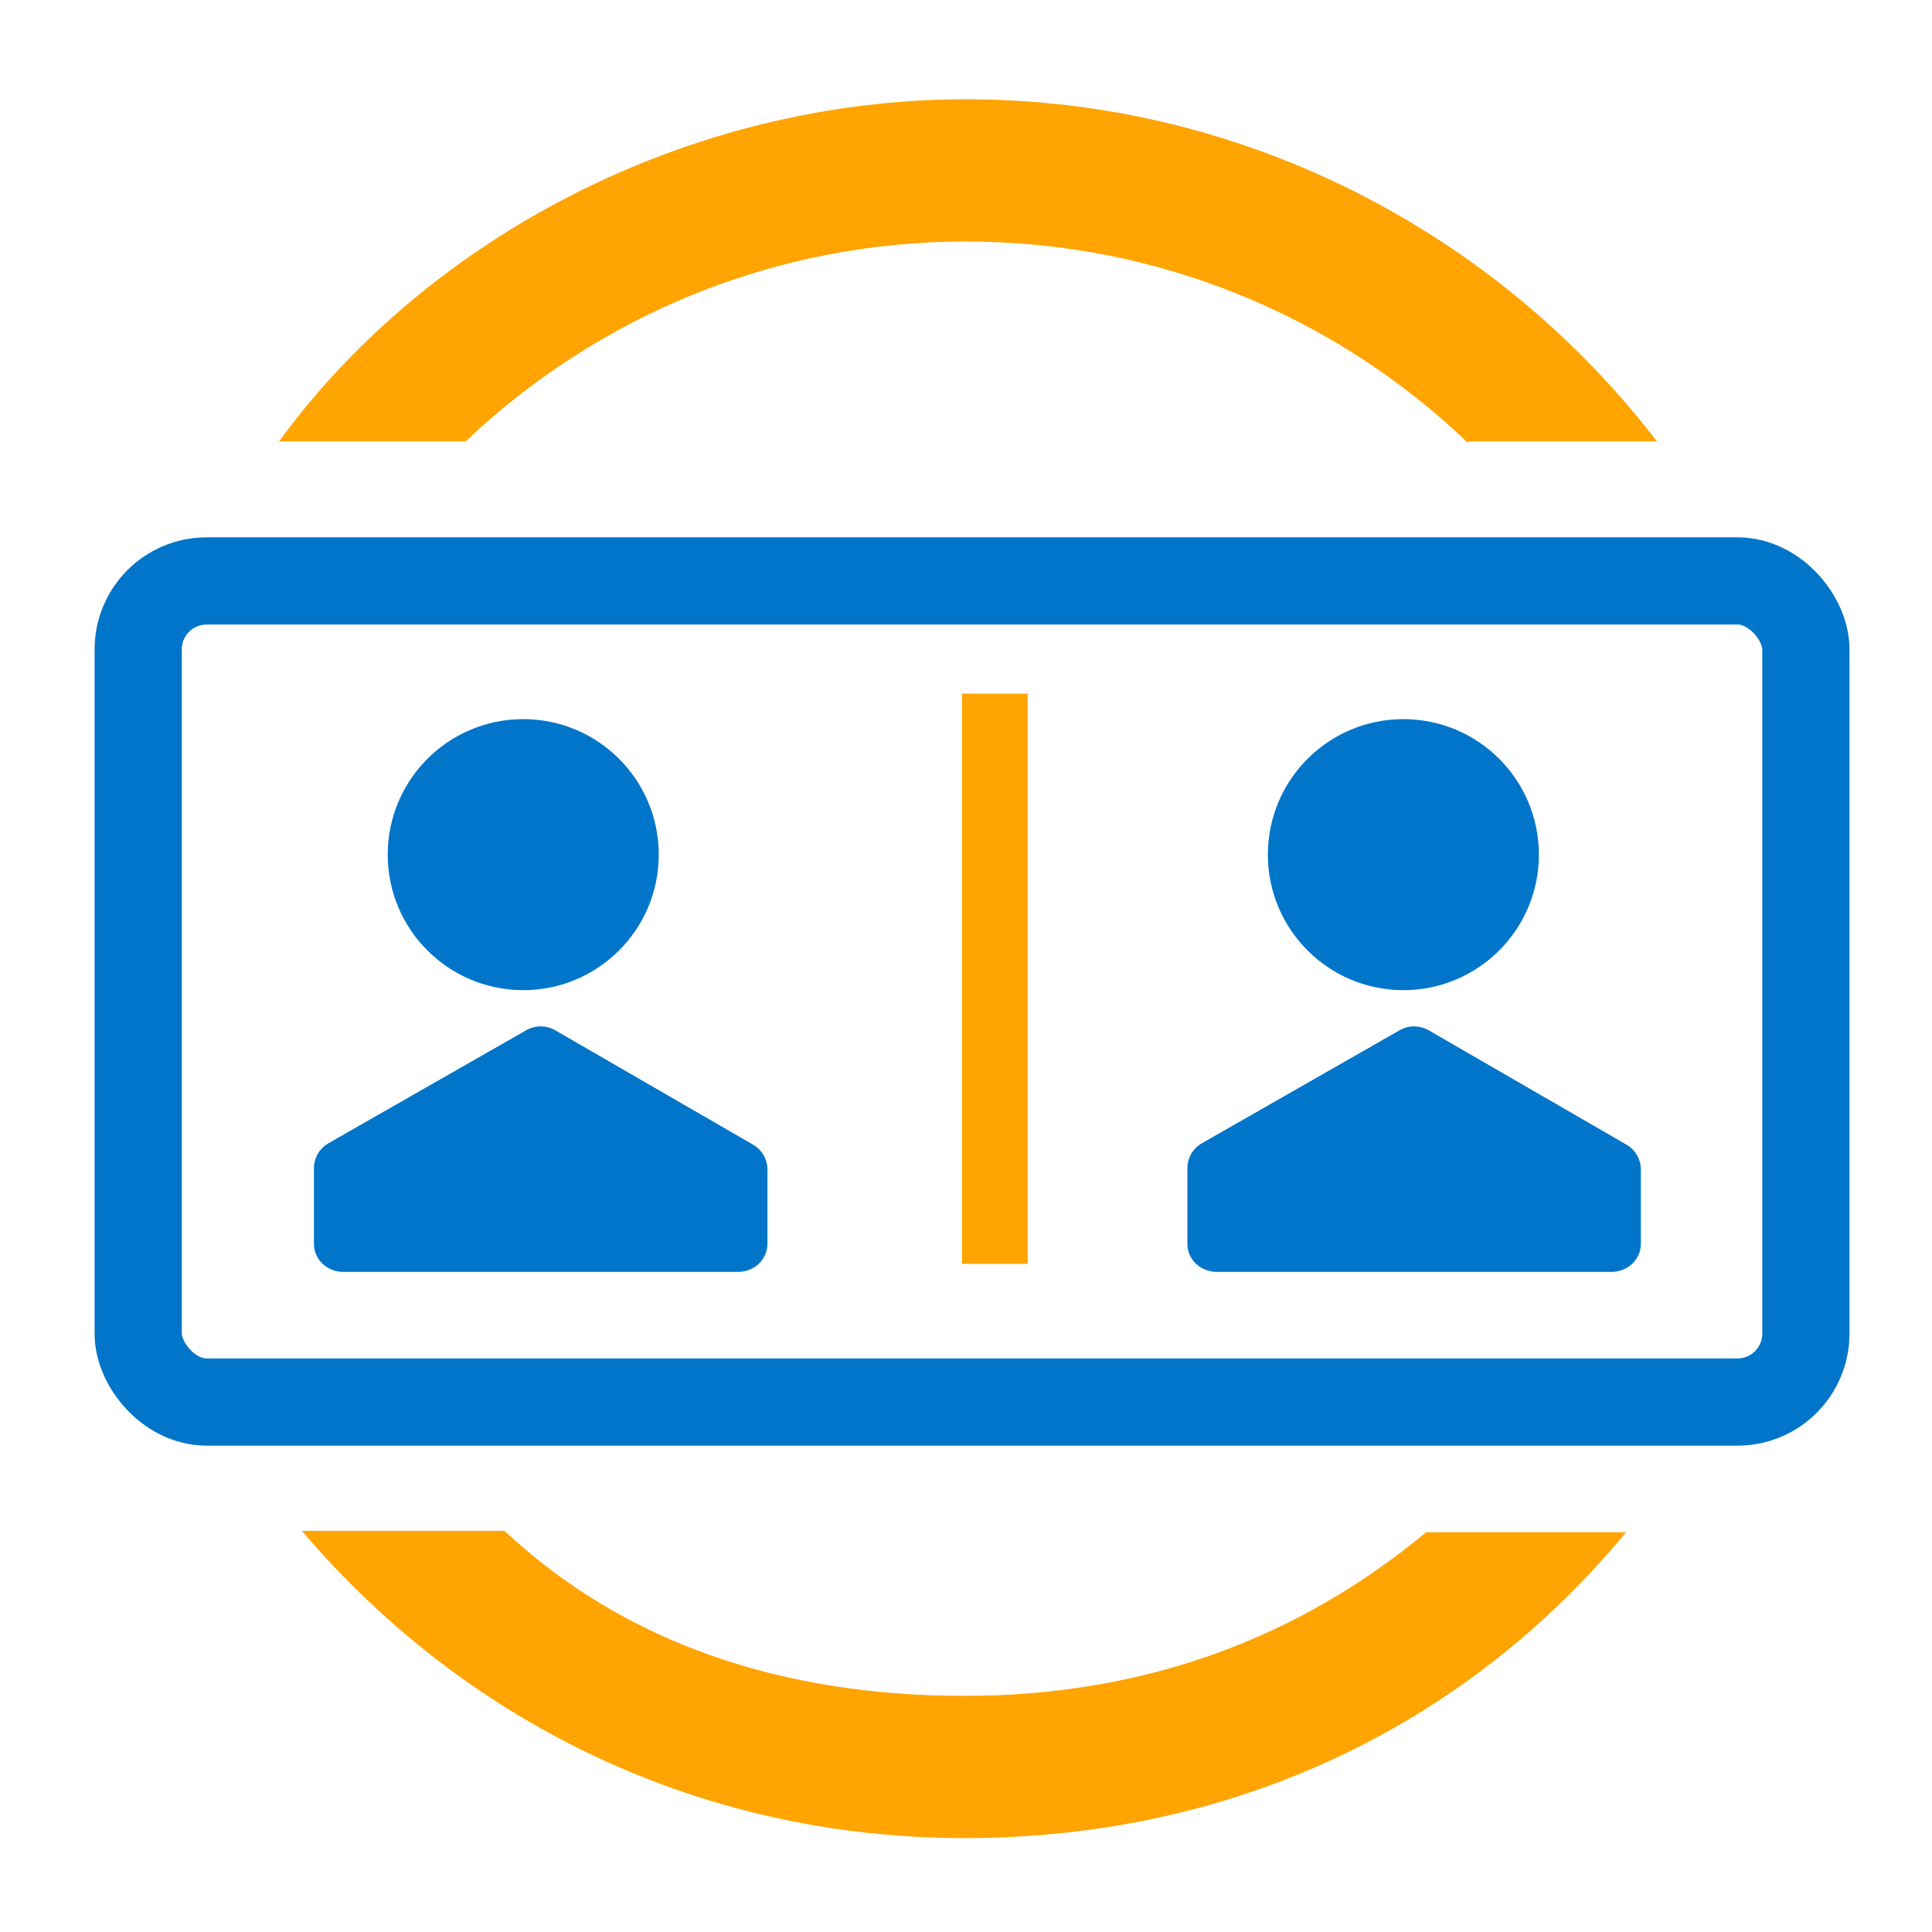
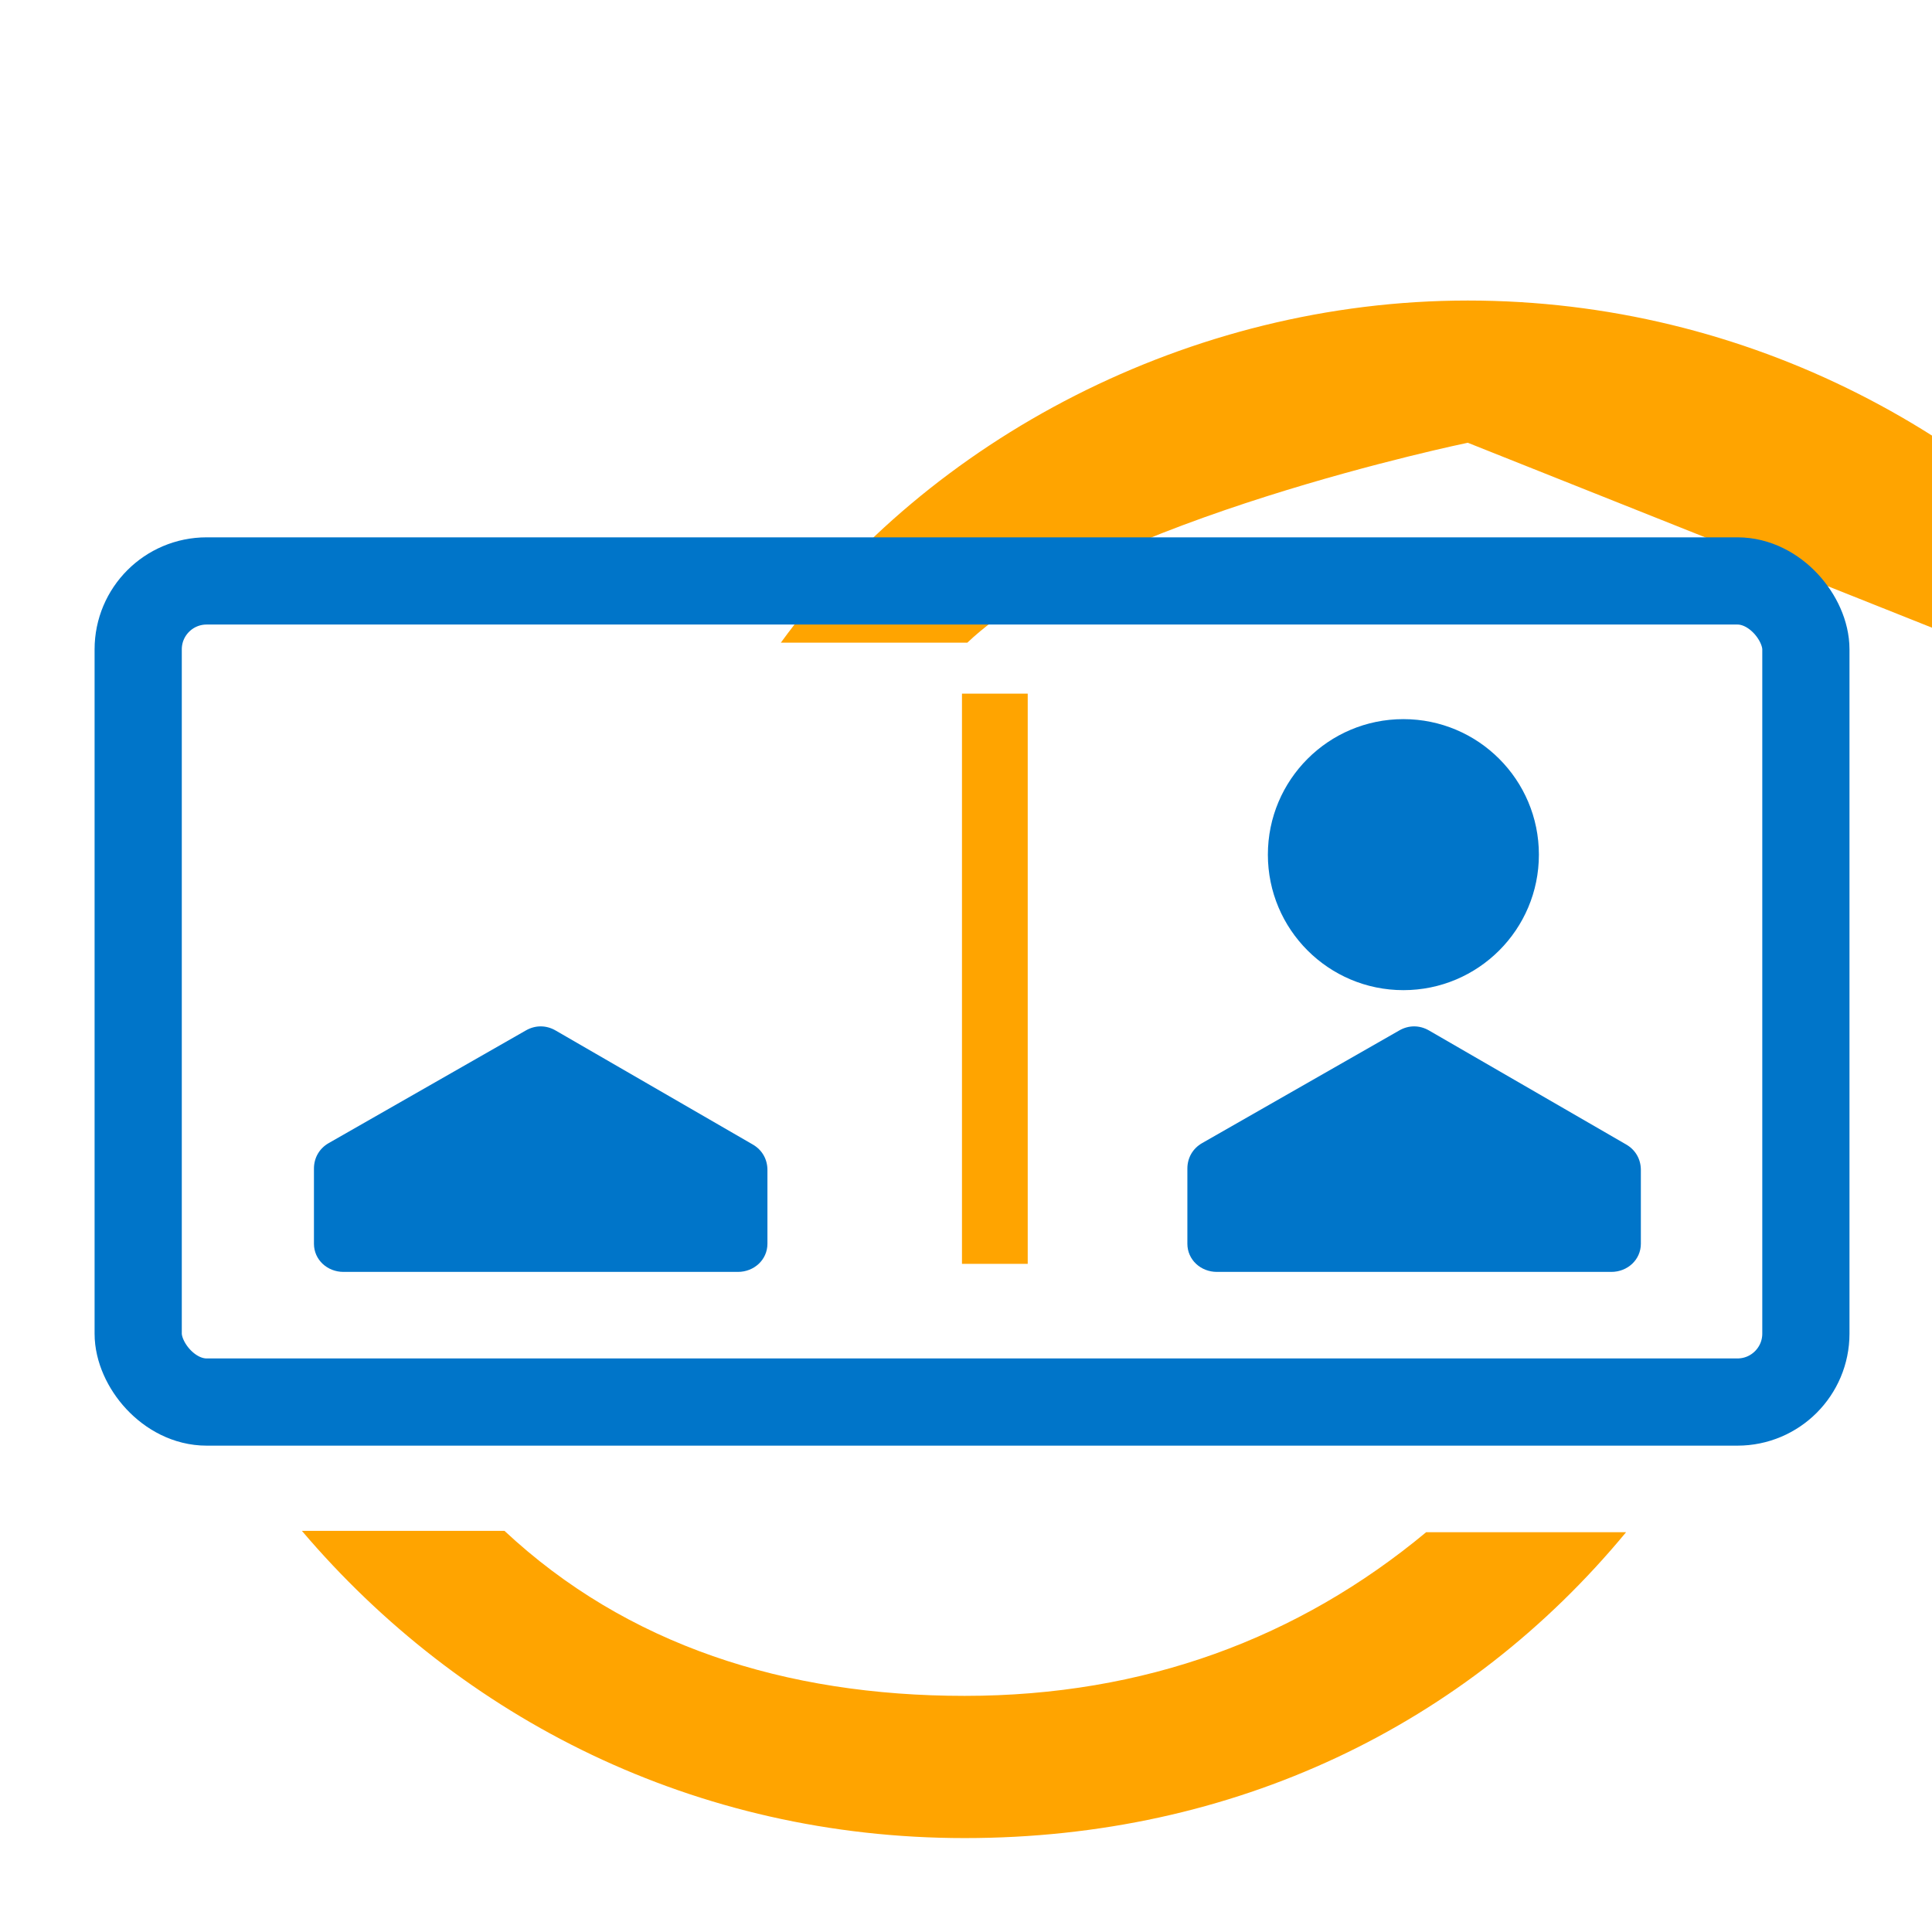
<svg xmlns="http://www.w3.org/2000/svg" id="Layer_1" data-name="Layer 1" version="1.1" viewBox="0 0 144 144">
  <defs>
    <style>
      .cls-1 {
        fill: #0075c9;
      }

      .cls-1, .cls-2 {
        stroke-width: 0px;
      }

      .cls-2 {
        fill: #ffa400;
      }

      .cls-3 {
        fill: none;
        stroke: #0075c9;
        stroke-miterlimit: 10;
        stroke-width: 6.5px;
      }
    </style>
  </defs>
-   <path class="cls-2" d="M109.4,33c-9.7-9.3-22.9-15-37.4-15s-27.6,5.7-37.3,14.9h-13.9c11-15.1,30.4-25.5,51.2-25.5s39.6,10,51.5,25.5h-14.1ZM121.2,114.2c-11.9,14.4-29.2,22.8-49.3,22.8s-37.5-8.9-49.4-22.9h15.1c9.1,8.5,20.9,12.3,34.3,12.3s24.9-4.3,34.4-12.2h14.9Z" />
+   <path class="cls-2" d="M109.4,33s-27.6,5.7-37.3,14.9h-13.9c11-15.1,30.4-25.5,51.2-25.5s39.6,10,51.5,25.5h-14.1ZM121.2,114.2c-11.9,14.4-29.2,22.8-49.3,22.8s-37.5-8.9-49.4-22.9h15.1c9.1,8.5,20.9,12.3,34.3,12.3s24.9-4.3,34.4-12.2h14.9Z" />
  <rect class="cls-3" x="10.3" y="43.3" width="124.3" height="61.2" rx="5.1" ry="5.1" />
-   <circle class="cls-1" cx="39" cy="63.7" r="10.1" />
  <circle class="cls-1" cx="104.6" cy="63.7" r="10.1" />
  <g>
    <line class="cls-2" x1="74.2" y1="51.7" x2="74.2" y2="94.2" />
    <rect class="cls-2" x="71.7" y="51.7" width="4.9" height="42.5" />
  </g>
  <path class="cls-1" d="M23.4,92.8v-5.7c0-.8.4-1.5,1.1-1.9l14.7-8.4c.7-.4,1.5-.4,2.2,0l14.7,8.5c.7.4,1.1,1.1,1.1,1.9v5.5c0,1.2-1,2.1-2.2,2.1h-29.4c-1.2,0-2.2-.9-2.2-2.1Z" />
  <path class="cls-1" d="M88.5,92.8v-5.7c0-.8.4-1.5,1.1-1.9l14.7-8.4c.7-.4,1.5-.4,2.2,0l14.7,8.5c.7.4,1.1,1.1,1.1,1.9v5.5c0,1.2-1,2.1-2.2,2.1h-29.4c-1.2,0-2.2-.9-2.2-2.1Z" />
</svg>